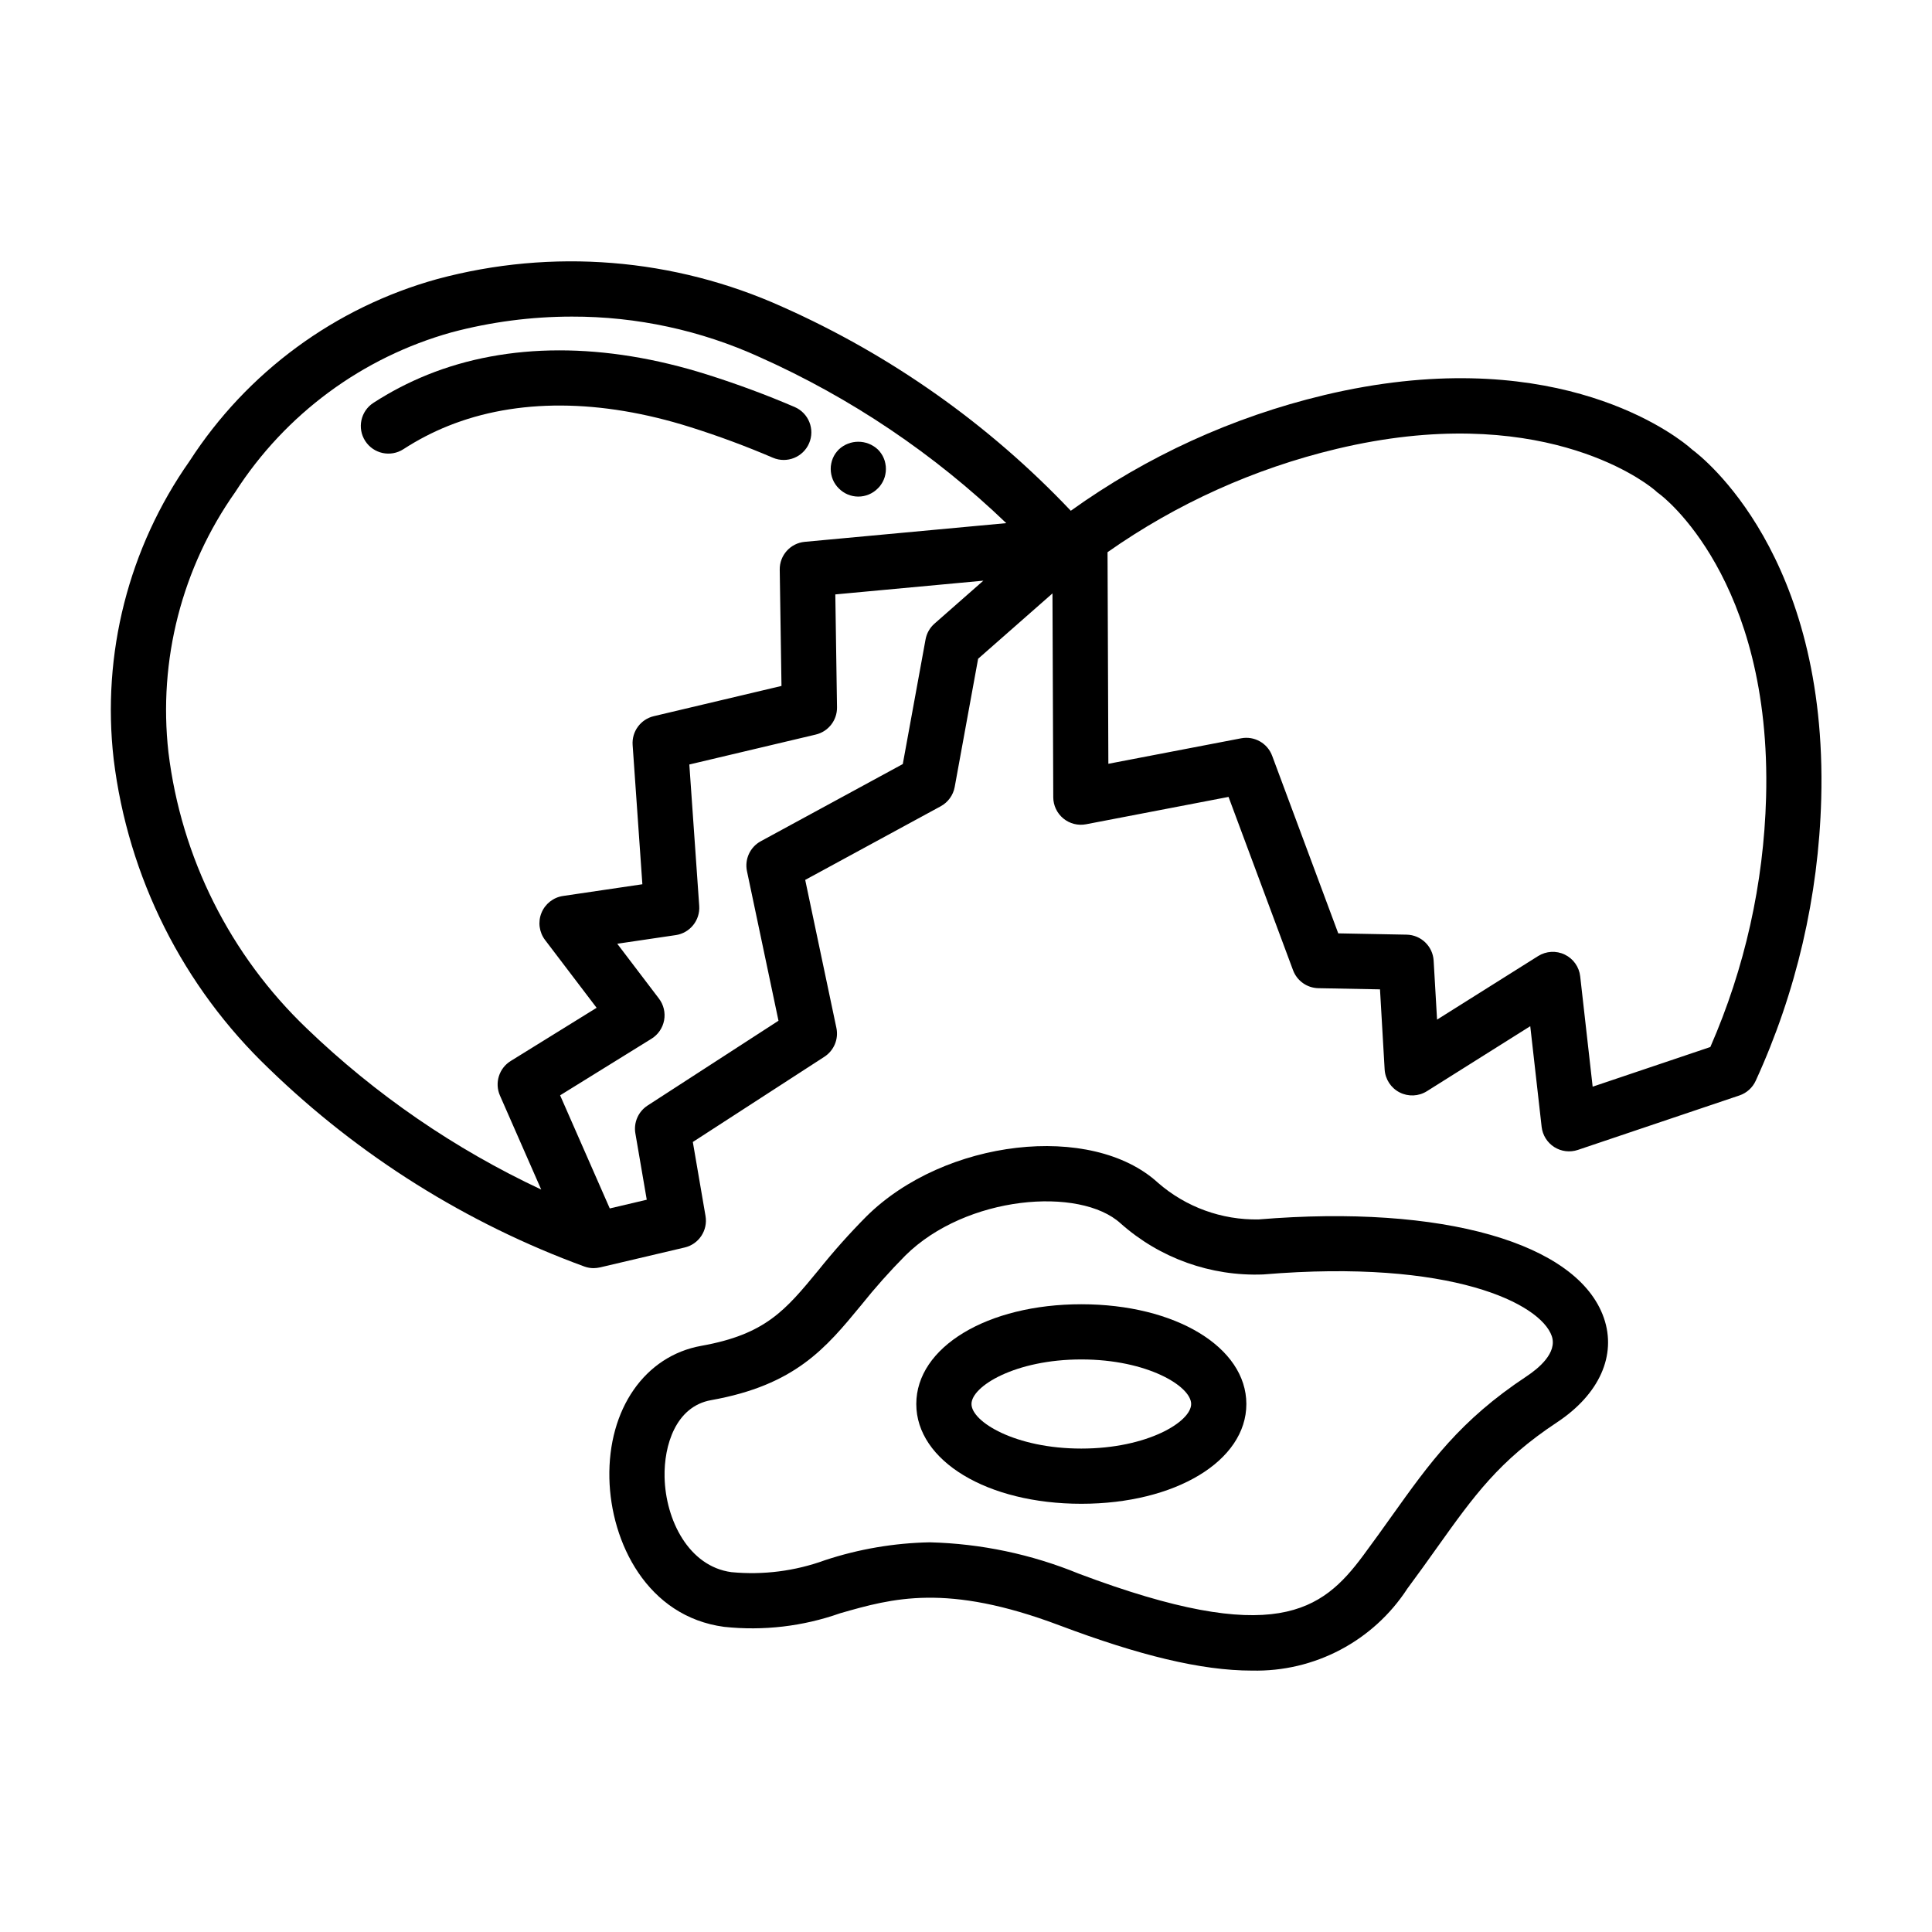
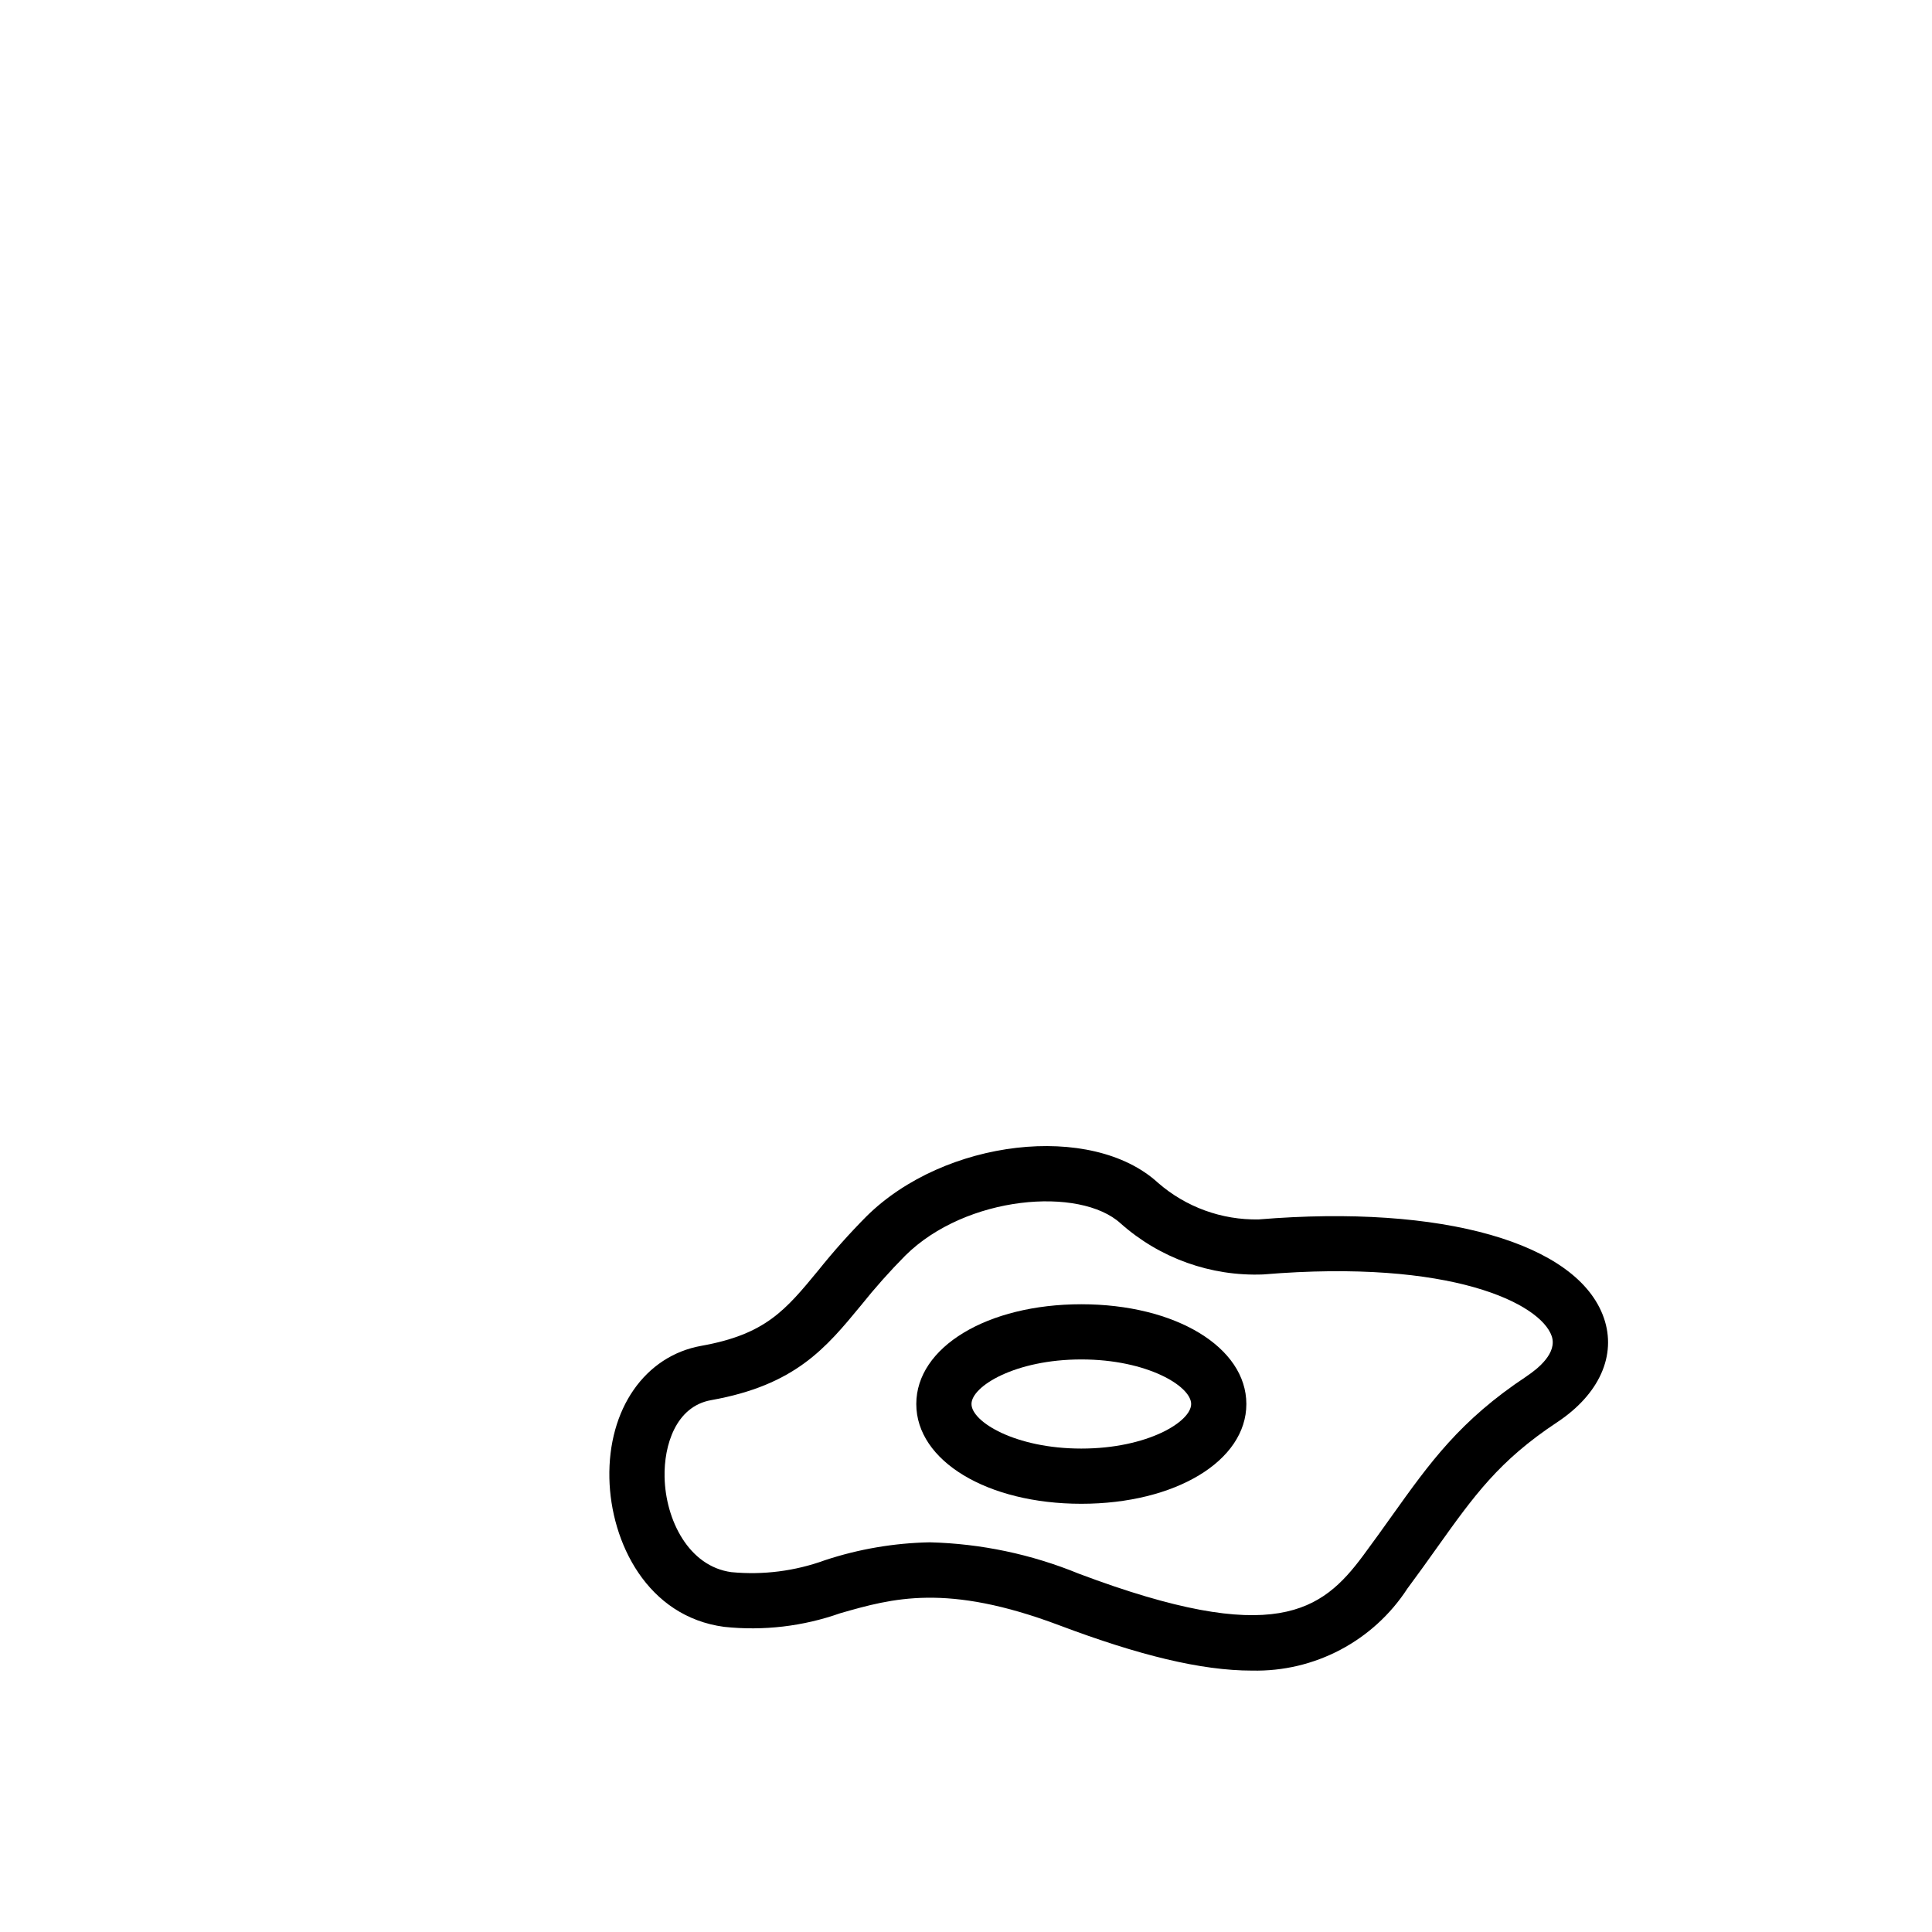
<svg xmlns="http://www.w3.org/2000/svg" fill="#000000" width="800px" height="800px" version="1.1" viewBox="144 144 512 512">
  <g>
-     <path d="m326.97 257.2c7.422 2.34 14.723 5.047 21.875 8.113 3.703 1.57 7.984-0.148 9.574-3.844 1.59-3.699-0.109-7.984-3.797-9.594-7.457-3.203-15.277-6.106-23.242-8.621-27.137-8.566-52.773-8.539-74.141 0.078-4.992 2.016-9.773 4.504-14.289 7.43-3.387 2.199-4.352 6.731-2.152 10.117 2.199 3.387 6.727 4.352 10.117 2.152 3.723-2.418 7.676-4.473 11.793-6.133 18.184-7.336 40.41-7.231 64.262 0.301z" />
-     <path d="m364.7 271.07c0.18 0.449 0.41 0.879 0.691 1.277 0.266 0.398 0.57 0.766 0.914 1.098 1.359 1.379 3.219 2.156 5.156 2.156s3.797-0.777 5.156-2.156c0.352-0.32 0.66-0.691 0.914-1.098 0.281-0.398 0.512-0.828 0.691-1.277 0.188-0.434 0.324-0.891 0.406-1.355 0.102-0.469 0.152-0.945 0.145-1.426 0.008-0.492-0.043-0.98-0.145-1.461-0.082-0.465-0.219-0.922-0.406-1.355-0.18-0.453-0.41-0.883-0.691-1.281-0.262-0.395-0.57-0.766-0.914-1.094-2.906-2.707-7.406-2.707-10.312 0-0.336 0.34-0.641 0.707-0.914 1.094-0.543 0.793-0.918 1.691-1.098 2.637-0.102 0.48-0.152 0.969-0.145 1.461 0.008 0.953 0.191 1.895 0.551 2.781z" />
-     <path d="m592.45 263.15c-0.223-0.203-0.582-0.52-1.074-0.922-5.809-4.719-37.762-27.531-96.555-13.5v0.004c-24.121 5.769-46.891 16.172-67.047 30.625-21.66-22.863-47.621-41.223-76.395-54.027-28.719-12.973-61.047-15.582-91.477-7.387-27.066 7.492-50.438 24.664-65.672 48.258-16.156 22.973-23.312 51.078-20.109 78.98 3.816 31.281 18.359 60.266 41.152 82.023 23.891 23.16 52.387 41.031 83.637 52.453h0.004c0.777 0.277 1.598 0.418 2.422 0.418l0.074-0.008c0.508-0.008 1.016-0.066 1.516-0.18l0.094-0.012 22.422-5.277-0.004 0.004c3.766-0.883 6.188-4.547 5.531-8.355l-3.363-19.609 34.867-22.586v-0.004c2.539-1.645 3.805-4.684 3.18-7.644l-8.266-39.219 35.914-19.516c1.941-1.059 3.305-2.938 3.703-5.113l6.207-33.977 19.703-17.32 0.211 54.031v-0.004c0.008 2.176 0.988 4.234 2.668 5.617 1.68 1.383 3.887 1.945 6.023 1.535l37.758-7.25 17.094 45.93 0.004 0.004c1.047 2.816 3.711 4.703 6.715 4.758l16.324 0.309 1.23 21.223c0.152 2.582 1.652 4.894 3.953 6.078 2.301 1.184 5.055 1.066 7.242-0.309l27.395-17.23 3.016 26.676c0.25 2.195 1.477 4.164 3.34 5.352 1.867 1.184 4.168 1.465 6.262 0.758l42.809-14.43c1.918-0.645 3.484-2.055 4.324-3.898 10.754-23.473 16.66-48.875 17.359-74.688 1.754-64.602-31.371-90.488-34.191-92.57zm-367.13 153.42c-20.328-19.426-33.293-45.297-36.684-73.211-2.742-24.391 3.566-48.938 17.723-68.98 13.273-20.648 33.664-35.699 57.305-42.301 10.406-2.769 21.125-4.172 31.895-4.176 17.152-0.039 34.117 3.617 49.73 10.723 24.172 10.785 46.293 25.676 65.383 44.012l-53.398 4.953c-3.805 0.352-6.695 3.57-6.637 7.387l0.465 30.805-33.84 8.012c-3.488 0.828-5.859 4.055-5.609 7.629l2.582 36.914-21.031 3.106h-0.004c-2.559 0.379-4.727 2.082-5.703 4.477-0.977 2.394-0.613 5.125 0.949 7.184l13.664 17.973-22.773 14.102c-3.094 1.918-4.309 5.82-2.844 9.156l10.934 24.91c-22.898-10.73-43.879-25.145-62.105-42.672zm166.33-107.3c-1.238 1.086-2.07 2.559-2.367 4.176l-6.035 33.039-37.629 20.449c-2.84 1.543-4.328 4.769-3.664 7.934l8.352 39.637-34.699 22.477h0.004c-2.457 1.594-3.727 4.492-3.231 7.375l3.016 17.582-9.801 2.309-13.16-29.977 24.215-14.996c1.754-1.086 2.969-2.859 3.344-4.887 0.375-2.027-0.121-4.117-1.371-5.758l-11.043-14.527 15.488-2.289v0.004c3.781-0.559 6.496-3.934 6.231-7.746l-2.621-37.473 33.512-7.934h-0.004c3.34-0.793 5.68-3.797 5.629-7.227l-0.449-29.914 39.234-3.641zm220.38 46.055v-0.004c-0.621 22.797-5.637 45.258-14.773 66.148l-31.188 10.512-3.301-29.242c-0.281-2.5-1.828-4.676-4.098-5.769-2.266-1.09-4.934-0.938-7.062 0.402l-26.773 16.836-0.906-15.629c-0.223-3.816-3.344-6.816-7.164-6.887l-18.117-0.344-17.516-47.062v0.004c-1.242-3.348-4.723-5.309-8.23-4.633l-35.176 6.754-0.219-56.074c18.324-12.887 38.93-22.18 60.719-27.379 53.191-12.703 80.949 8.203 83.938 10.629l0.316 0.258h0.004c0.449 0.434 0.934 0.828 1.441 1.184 0.297 0.215 29.684 22.176 28.105 80.293z" />
    <path d="m430.56 489.64c-24.934 0-43.734 11.367-43.734 26.438s18.801 26.438 43.734 26.438c24.938 0 43.738-11.363 43.738-26.438-0.004-15.07-18.805-26.438-43.738-26.438zm0 38.246c-17.496 0-29.105-7.109-29.105-11.809-0.004-4.703 11.605-11.812 29.105-11.812s29.109 7.109 29.109 11.812c0 4.699-11.609 11.809-29.109 11.809z" />
-     <path d="m477.58 467.16c-9.805 0.191-19.328-3.273-26.715-9.723-17.578-16.078-56.559-11.578-77.246 8.914-4.484 4.519-8.727 9.277-12.707 14.25-8.742 10.613-14.02 17.016-31.039 20.055-14.984 2.672-24.777 16.785-24.379 35.117 0.375 17.055 10.051 36.645 30.406 39.359h0.004c10.387 1.109 20.895-0.121 30.746-3.602 13.859-3.969 28.184-8.066 58.094 3.199 21.086 7.945 37.566 11.996 51.023 11.996l-0.004-0.004c16.578 0.402 32.18-7.828 41.211-21.734 2.848-3.828 5.383-7.383 7.762-10.727 9.941-13.938 16.508-23.148 31.895-33.328 11.207-7.414 15.844-17.754 12.414-27.66-6.902-19.906-42.789-30.145-91.465-26.113zm70.984 41.578c-17.648 11.676-25.629 22.867-35.734 37.031-2.332 3.269-4.809 6.746-7.594 10.492-10.918 14.676-23.395 24.344-75.34 4.781-12.551-5.152-25.934-7.969-39.496-8.312-9.441 0.184-18.805 1.777-27.773 4.738-7.922 2.887-16.391 3.969-24.789 3.168-11.301-1.508-17.469-13.809-17.719-25.184-0.184-8.363 2.934-18.723 12.328-20.398 22.316-3.981 30.395-13.793 39.754-25.152 3.668-4.59 7.578-8.984 11.711-13.16 16.121-15.969 46.312-18.367 57.078-8.516 10.363 9.211 23.891 14.051 37.746 13.516h0.02c50.145-4.184 73.52 7.801 76.477 16.328 1.531 4.43-3.523 8.586-6.668 10.664z" />
+     <path d="m477.58 467.16c-9.805 0.191-19.328-3.273-26.715-9.723-17.578-16.078-56.559-11.578-77.246 8.914-4.484 4.519-8.727 9.277-12.707 14.25-8.742 10.613-14.02 17.016-31.039 20.055-14.984 2.672-24.777 16.785-24.379 35.117 0.375 17.055 10.051 36.645 30.406 39.359h0.004c10.387 1.109 20.895-0.121 30.746-3.602 13.859-3.969 28.184-8.066 58.094 3.199 21.086 7.945 37.566 11.996 51.023 11.996l-0.004-0.004c16.578 0.402 32.18-7.828 41.211-21.734 2.848-3.828 5.383-7.383 7.762-10.727 9.941-13.938 16.508-23.148 31.895-33.328 11.207-7.414 15.844-17.754 12.414-27.66-6.902-19.906-42.789-30.145-91.465-26.113zm70.984 41.578c-17.648 11.676-25.629 22.867-35.734 37.031-2.332 3.269-4.809 6.746-7.594 10.492-10.918 14.676-23.395 24.344-75.34 4.781-12.551-5.152-25.934-7.969-39.496-8.312-9.441 0.184-18.805 1.777-27.773 4.738-7.922 2.887-16.391 3.969-24.789 3.168-11.301-1.508-17.469-13.809-17.719-25.184-0.184-8.363 2.934-18.723 12.328-20.398 22.316-3.981 30.395-13.793 39.754-25.152 3.668-4.59 7.578-8.984 11.711-13.16 16.121-15.969 46.312-18.367 57.078-8.516 10.363 9.211 23.891 14.051 37.746 13.516c50.145-4.184 73.52 7.801 76.477 16.328 1.531 4.43-3.523 8.586-6.668 10.664z" />
  </g>
</svg>